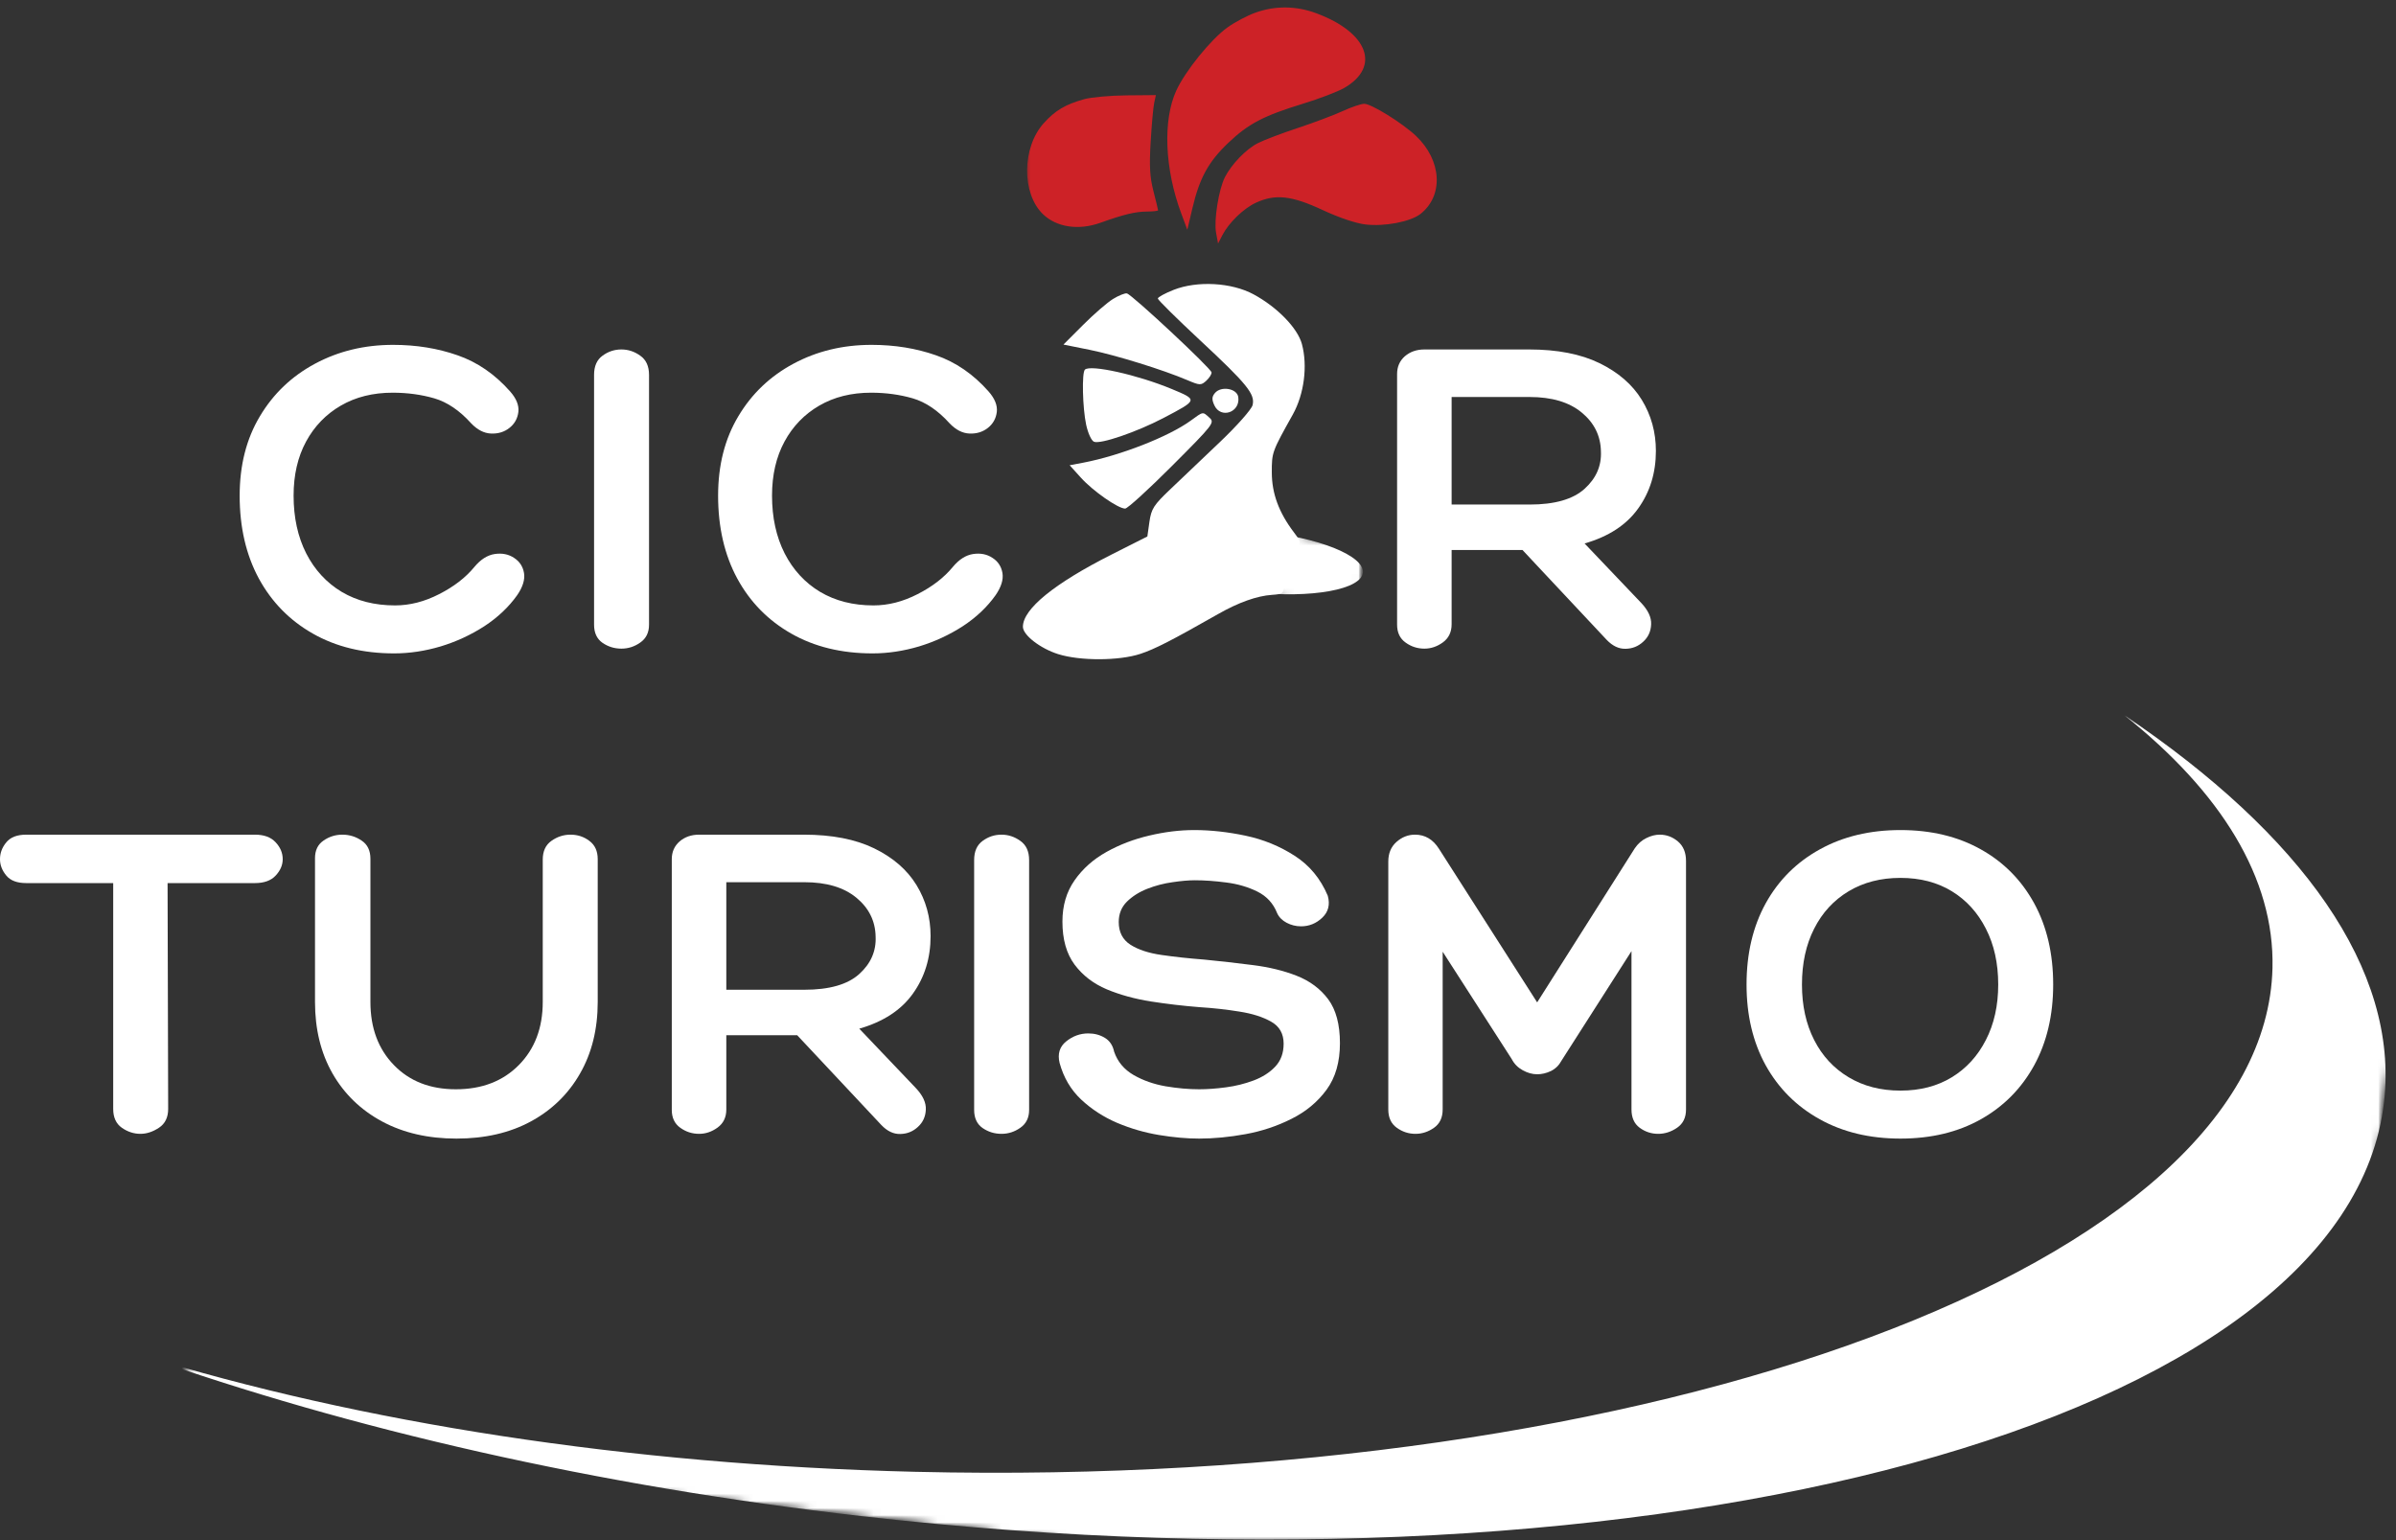
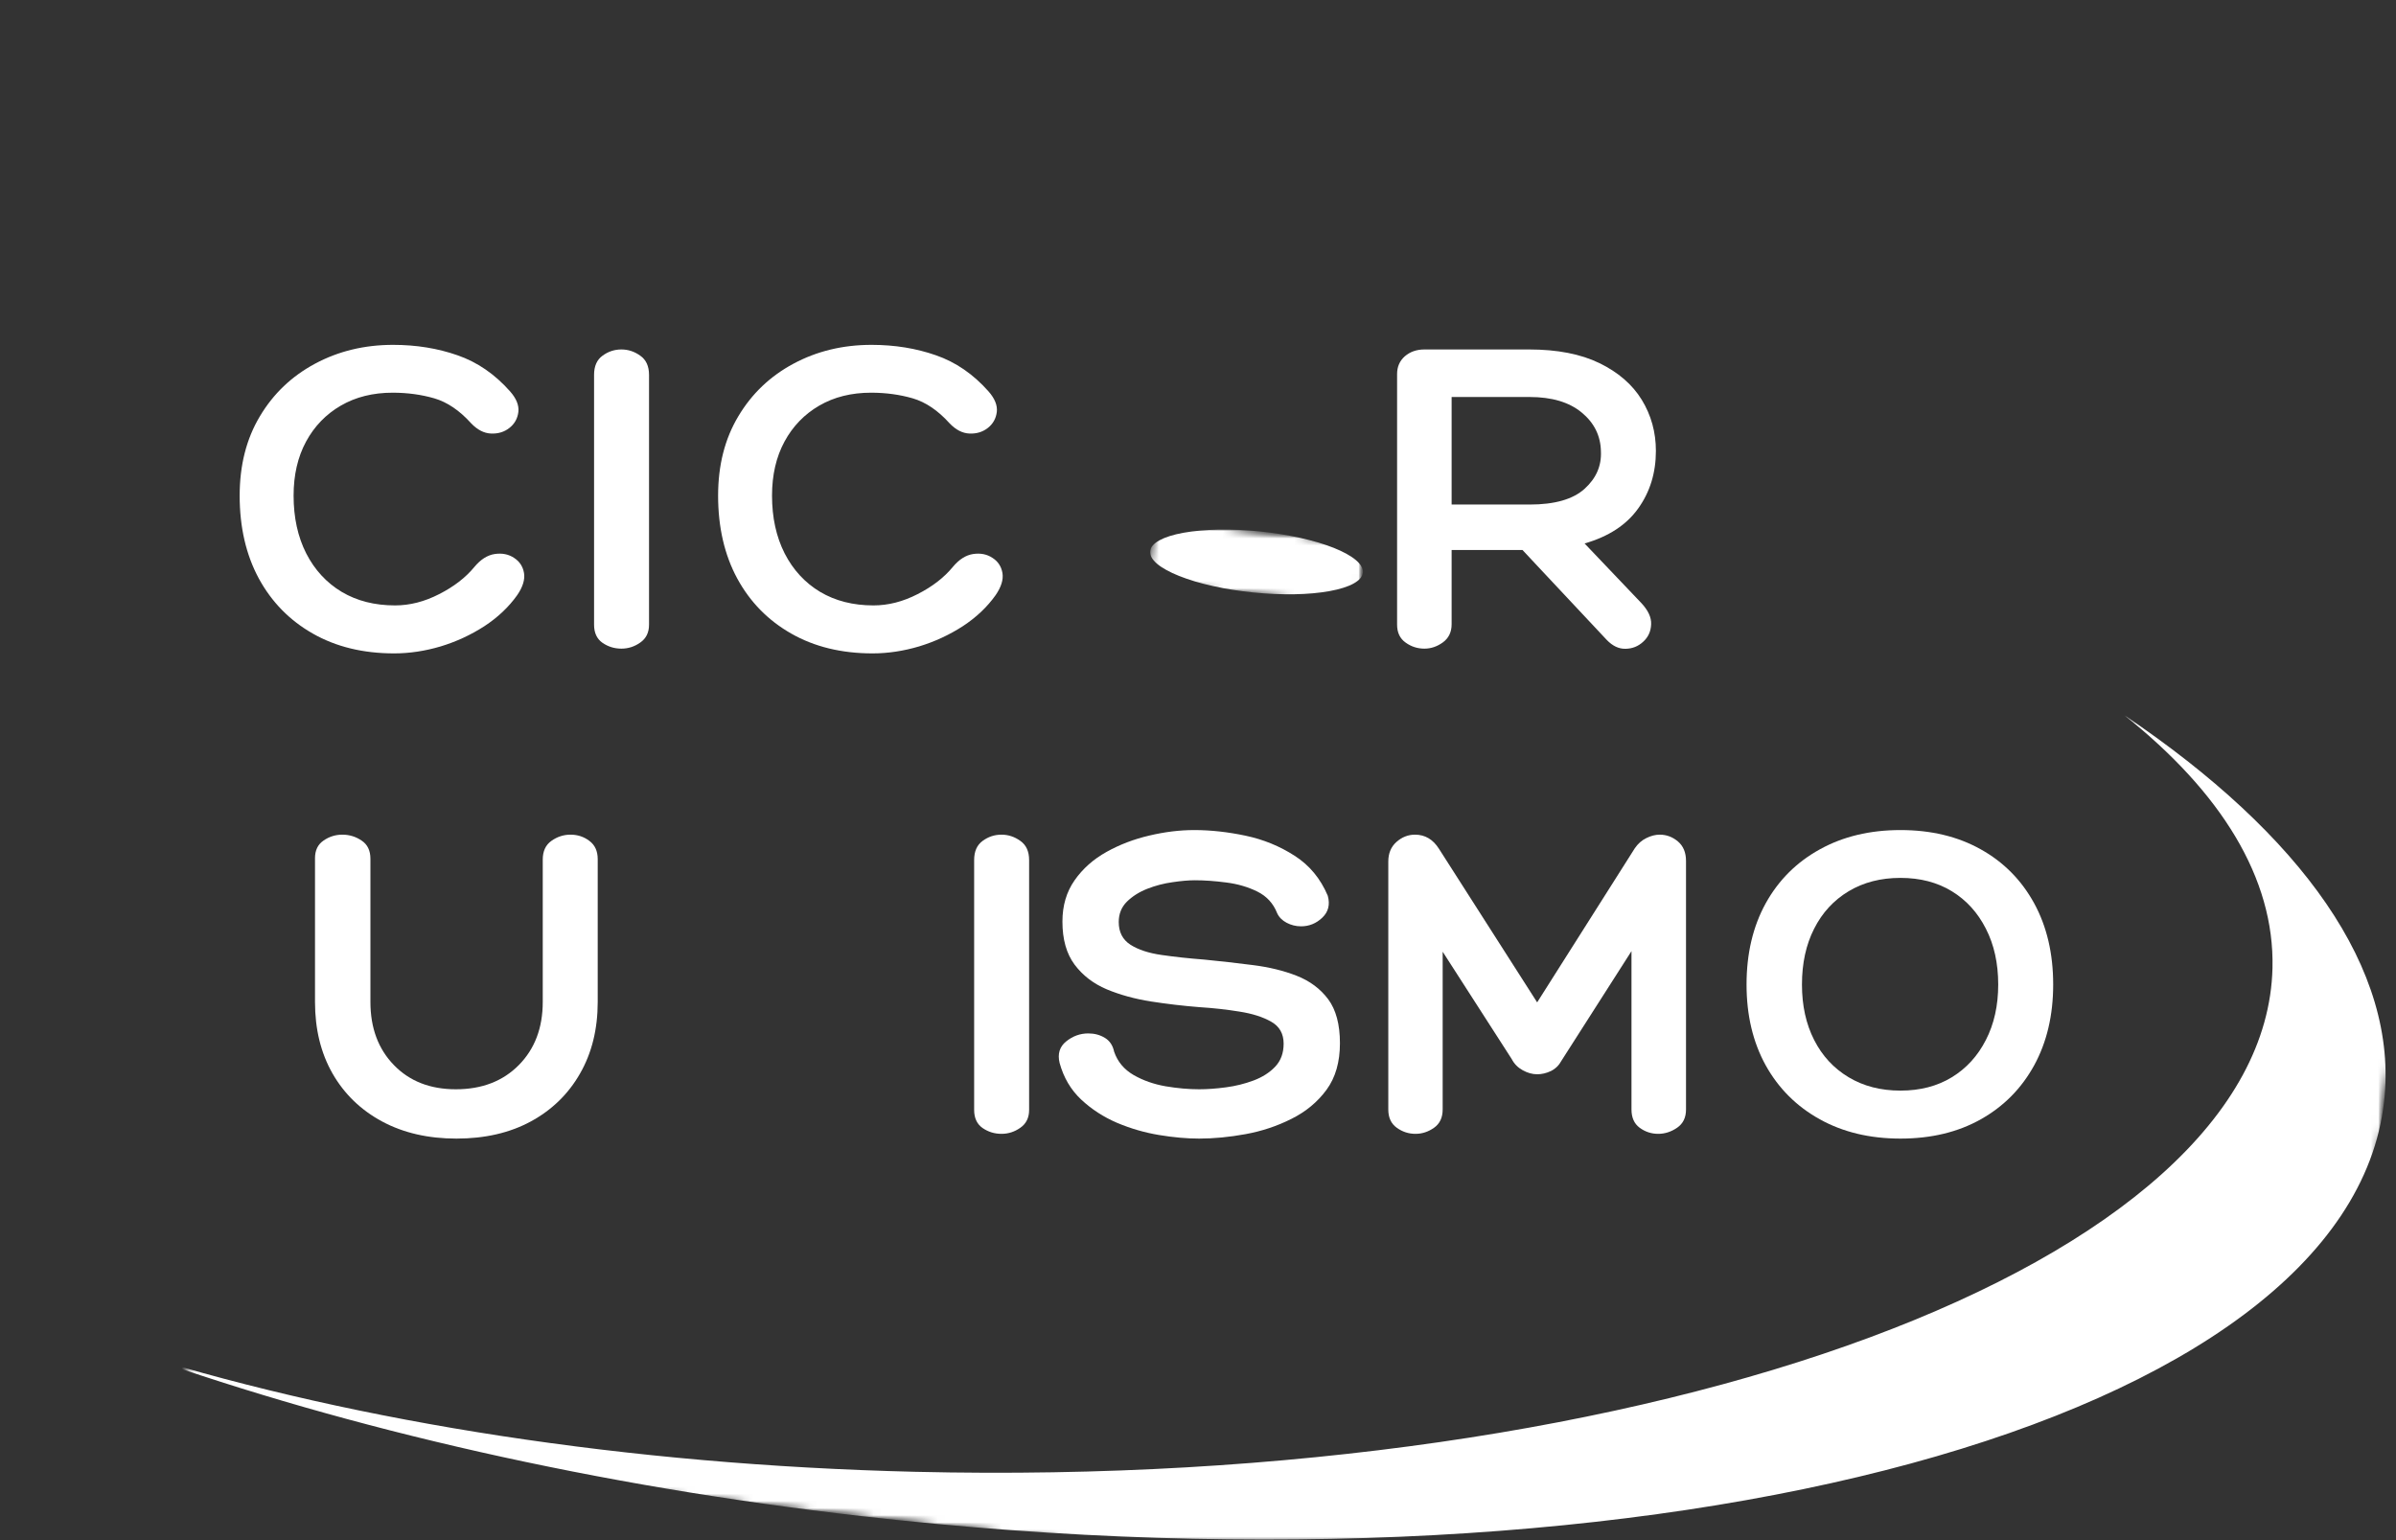
<svg xmlns="http://www.w3.org/2000/svg" width="336" height="216" viewBox="0 0 336 216" fill="none">
  <rect x="0" y="0" width="336" height="216" fill="#333333" stroke="none" />
  <mask id="mask0_694_107" style="mask-type:luminance" maskUnits="userSpaceOnUse" x="142" y="36" width="62" height="58">
    <path d="M142.351 36.906H203.684V93.333H142.351V36.906Z" fill="white" />
  </mask>
  <g mask="url(#mask0_694_107)">
-     <path fill-rule="evenodd" clip-rule="evenodd" d="M176.367 1.078C175.158 1.51 173.304 2.49 172.242 3.255C169.783 5.021 165.976 9.719 164.643 12.63C162.627 17.037 162.924 24.276 165.398 30.88L166.283 33.245L167.049 30.011C168.096 25.568 169.413 23.172 172.335 20.386C175.32 17.542 177.554 16.365 183.393 14.578C185.825 13.833 188.585 12.776 189.538 12.224C194.966 9.089 193.054 4.005 185.377 1.161C182.393 0.057 179.288 0.026 176.367 1.078ZM151.012 13.896C148.231 14.667 146.715 15.562 145.018 17.443C141.778 21.031 141.71 27.854 144.887 30.932C146.898 32.88 150.163 33.37 153.403 32.214C156.908 30.958 158.575 30.557 160.372 30.547C161.236 30.542 161.95 30.458 161.95 30.359C161.95 30.266 161.637 28.984 161.262 27.521C160.726 25.448 160.637 23.844 160.851 20.234C161.002 17.688 161.236 15.089 161.372 14.453L161.627 13.297L157.268 13.333C154.867 13.354 152.054 13.604 151.012 13.896ZM189.283 15.672C188.007 16.255 185.028 17.375 182.653 18.162C180.283 18.948 177.617 19.958 176.726 20.412C174.997 21.297 172.861 23.5 171.861 25.432C170.939 27.208 170.195 31.854 170.538 33.677L170.84 35.281L171.465 34.062C172.429 32.193 174.596 30.094 176.455 29.234C179.304 27.912 181.747 28.177 186.309 30.312C188.752 31.453 191.247 32.297 192.663 32.464C195.507 32.797 199.351 32.057 200.83 30.896C204.288 28.177 203.981 22.948 200.148 19.328C198.106 17.406 193.502 14.552 192.476 14.583C191.992 14.594 190.554 15.083 189.283 15.672ZM164.575 40.656C163.361 41.136 162.367 41.682 162.367 41.87C162.367 42.052 164.986 44.641 168.179 47.62C174.903 53.88 176.038 55.281 175.653 56.823C175.502 57.417 173.471 59.714 171.085 61.984L164.143 68.594C161.788 70.828 161.455 71.354 161.189 73.177L160.898 75.24L155.82 77.802C147.82 81.849 143.445 85.417 143.445 87.906C143.445 89.062 145.887 90.953 148.393 91.74C151.465 92.708 156.934 92.688 159.919 91.703C161.965 91.026 164.299 89.828 170.783 86.141C173.679 84.49 176.247 83.573 178.377 83.427C179.939 83.318 180.028 83.24 180.028 81.932C180.028 80.412 180.986 77.833 181.934 76.781C182.476 76.188 182.419 75.938 181.45 74.662C179.335 71.87 178.356 69.214 178.351 66.266C178.346 63.432 178.372 63.365 181.294 58.136C182.887 55.276 183.398 51.318 182.57 48.245C181.96 46.005 179.127 43.089 175.804 41.286C172.721 39.615 167.893 39.344 164.575 40.656ZM156.08 41.932C155.283 42.422 153.393 44.057 151.882 45.573L149.132 48.323L152.799 49.062C156.492 49.812 163.101 51.859 166.528 53.323C168.262 54.057 168.424 54.062 169.158 53.401C169.585 53.011 169.919 52.484 169.903 52.234C169.856 51.682 158.747 41.307 158.028 41.151C157.757 41.089 156.877 41.443 156.08 41.932ZM152.137 51.844C151.695 52.286 151.809 57.193 152.314 59.562C152.575 60.766 153.059 61.823 153.424 61.958C154.356 62.318 159.387 60.594 163.132 58.636C168.012 56.078 168.007 56.094 164.33 54.562C159.538 52.568 152.893 51.089 152.137 51.844ZM170.367 55.13C169.939 55.641 169.924 56.031 170.288 56.833C171.179 58.786 173.955 57.844 173.648 55.688C173.476 54.474 171.226 54.089 170.367 55.13ZM166.992 58.984C163.908 61.234 157.064 63.911 151.877 64.896L150.002 65.25L151.58 66.995C153.268 68.865 156.794 71.328 157.783 71.328C158.117 71.328 161.085 68.62 164.387 65.312C170.163 59.526 170.367 59.271 169.606 58.583C168.637 57.708 168.773 57.688 166.992 58.984Z" fill="white" />
-   </g>
+     </g>
  <path d="M55.13 48.365C58.38 48.365 61.385 48.855 64.151 49.824C66.927 50.782 69.385 52.47 71.526 54.886C72.411 55.886 72.802 56.855 72.692 57.782C72.578 58.699 72.161 59.444 71.442 60.011C70.719 60.584 69.859 60.845 68.859 60.803C67.87 60.761 66.942 60.282 66.067 59.365C64.442 57.563 62.718 56.397 60.901 55.865C59.078 55.339 57.135 55.074 55.068 55.074C52.302 55.074 49.88 55.678 47.797 56.886C45.713 58.095 44.088 59.777 42.922 61.928C41.755 64.084 41.172 66.61 41.172 69.511C41.172 72.584 41.76 75.282 42.943 77.615C44.135 79.938 45.797 81.735 47.922 83.011C50.057 84.277 52.552 84.907 55.401 84.907C57.468 84.907 59.531 84.381 61.588 83.324C63.656 82.272 65.302 81.001 66.526 79.511C67.401 78.459 68.349 77.855 69.38 77.699C70.422 77.548 71.323 77.73 72.088 78.24C72.864 78.74 73.328 79.449 73.484 80.365C73.635 81.282 73.317 82.319 72.526 83.47C71.344 85.136 69.807 86.589 67.922 87.824C66.031 89.048 63.989 89.99 61.797 90.657C59.599 91.308 57.427 91.636 55.276 91.636C50.927 91.636 47.13 90.714 43.88 88.865C40.63 87.022 38.099 84.444 36.297 81.136C34.505 77.819 33.609 73.944 33.609 69.511C33.609 65.251 34.552 61.543 36.443 58.386C38.328 55.22 40.906 52.761 44.172 51.011C47.448 49.251 51.099 48.365 55.13 48.365Z" fill="white" />
  <path d="M83.308 52.574C83.308 51.355 83.703 50.459 84.495 49.886C85.287 49.303 86.167 49.011 87.141 49.011C88.099 49.011 88.979 49.303 89.787 49.886C90.604 50.459 91.016 51.355 91.016 52.574V87.615C91.016 88.714 90.604 89.548 89.787 90.115C88.979 90.688 88.099 90.97 87.141 90.97C86.167 90.97 85.287 90.699 84.495 90.157C83.703 89.605 83.308 88.756 83.308 87.615V52.574Z" fill="white" />
  <path d="M122.222 48.365C125.472 48.365 128.478 48.855 131.243 49.824C134.019 50.782 136.478 52.47 138.618 54.886C139.504 55.886 139.894 56.855 139.785 57.782C139.67 58.699 139.254 59.444 138.535 60.011C137.811 60.584 136.952 60.845 135.952 60.803C134.962 60.761 134.035 60.282 133.16 59.365C131.535 57.563 129.811 56.397 127.993 55.865C126.17 55.339 124.228 55.074 122.16 55.074C119.394 55.074 116.972 55.678 114.889 56.886C112.806 58.095 111.181 59.777 110.014 61.928C108.847 64.084 108.264 66.61 108.264 69.511C108.264 72.584 108.853 75.282 110.035 77.615C111.228 79.938 112.889 81.735 115.014 83.011C117.149 84.277 119.644 84.907 122.493 84.907C124.561 84.907 126.623 84.381 128.681 83.324C130.748 82.272 132.394 81.001 133.618 79.511C134.493 78.459 135.441 77.855 136.472 77.699C137.514 77.548 138.415 77.73 139.181 78.24C139.957 78.74 140.42 79.449 140.577 80.365C140.728 81.282 140.41 82.319 139.618 83.47C138.436 85.136 136.899 86.589 135.014 87.824C133.123 89.048 131.082 89.99 128.889 90.657C126.691 91.308 124.519 91.636 122.368 91.636C118.019 91.636 114.222 90.714 110.972 88.865C107.722 87.022 105.191 84.444 103.389 81.136C101.597 77.819 100.702 73.944 100.702 69.511C100.702 65.251 101.644 61.543 103.535 58.386C105.42 55.22 107.998 52.761 111.264 51.011C114.54 49.251 118.191 48.365 122.222 48.365Z" fill="white" />
  <path d="M230.108 84.511C231.118 85.569 231.597 86.589 231.545 87.574C231.503 88.563 231.128 89.376 230.42 90.011C229.722 90.652 228.904 90.975 227.962 90.99C227.014 91.016 226.128 90.595 225.295 89.72L213.503 77.136H203.566V87.553C203.566 88.652 203.154 89.501 202.337 90.095C201.529 90.678 200.67 90.97 199.753 90.97C198.779 90.97 197.899 90.688 197.108 90.115C196.316 89.548 195.92 88.714 195.92 87.615V52.449C195.92 51.438 196.279 50.61 197.003 49.97C197.738 49.334 198.654 49.011 199.753 49.011H214.441C218.384 49.011 221.67 49.652 224.295 50.928C226.93 52.209 228.91 53.923 230.233 56.074C231.55 58.23 232.212 60.615 232.212 63.24C232.212 66.313 231.384 69.001 229.733 71.303C228.092 73.61 225.587 75.251 222.212 76.22L230.108 84.511ZM203.566 70.761H214.503C218.014 70.761 220.587 70.027 222.212 68.553C223.837 67.084 224.597 65.334 224.503 63.303C224.462 61.11 223.555 59.292 221.795 57.845C220.045 56.402 217.613 55.678 214.503 55.678H203.566V70.761Z" fill="white" />
-   <path d="M35.75 117.059C37.026 117.059 37.99 117.413 38.646 118.122C39.312 118.83 39.646 119.622 39.646 120.497C39.646 121.33 39.312 122.101 38.646 122.809C37.99 123.507 37.026 123.851 35.75 123.851H23.5L23.583 155.518C23.583 156.716 23.151 157.596 22.292 158.163C21.427 158.736 20.562 159.018 19.688 159.018C18.771 159.018 17.901 158.736 17.083 158.163C16.276 157.596 15.875 156.716 15.875 155.518V123.851H3.688C2.406 123.851 1.479 123.507 0.896 122.809C0.302 122.101 0 121.33 0 120.497C0 119.622 0.302 118.83 0.896 118.122C1.479 117.413 2.406 117.059 3.688 117.059H35.75Z" fill="white" />
  <path d="M76.112 120.559C76.112 119.382 76.513 118.507 77.32 117.934C78.138 117.351 79.033 117.059 80.007 117.059C81.007 117.059 81.888 117.351 82.653 117.934C83.429 118.507 83.82 119.361 83.82 120.497V140.518C83.82 144.341 82.992 147.684 81.341 150.559C79.7 153.434 77.393 155.679 74.424 157.288C71.466 158.887 67.992 159.684 64.007 159.684C60.049 159.684 56.575 158.887 53.591 157.288C50.601 155.679 48.283 153.434 46.632 150.559C44.992 147.684 44.174 144.341 44.174 140.518V120.351C44.174 119.257 44.57 118.434 45.362 117.893C46.153 117.341 47.033 117.059 48.007 117.059C49.007 117.059 49.908 117.341 50.716 117.893C51.533 118.434 51.945 119.283 51.945 120.434V140.518C51.945 144.158 53.039 147.111 55.237 149.372C57.429 151.637 60.325 152.768 63.924 152.768C67.575 152.768 70.518 151.637 72.757 149.372C74.992 147.111 76.112 144.158 76.112 140.518V120.559Z" fill="white" />
-   <path d="M128.395 152.559C129.405 153.617 129.884 154.637 129.832 155.622C129.791 156.611 129.416 157.424 128.707 158.059C128.009 158.7 127.192 159.023 126.249 159.038C125.301 159.065 124.416 158.643 123.582 157.768L111.791 145.184H101.853V155.601C101.853 156.7 101.442 157.549 100.624 158.143C99.817 158.726 98.957 159.018 98.041 159.018C97.067 159.018 96.186 158.736 95.395 158.163C94.603 157.596 94.207 156.762 94.207 155.663V120.497C94.207 119.486 94.567 118.658 95.291 118.018C96.025 117.382 96.942 117.059 98.041 117.059H112.728C116.671 117.059 119.957 117.7 122.582 118.976C125.218 120.257 127.197 121.971 128.52 124.122C129.837 126.278 130.499 128.663 130.499 131.288C130.499 134.361 129.671 137.049 128.02 139.351C126.379 141.658 123.874 143.299 120.499 144.268L128.395 152.559ZM101.853 138.809H112.791C116.301 138.809 118.874 138.075 120.499 136.601C122.124 135.132 122.884 133.382 122.791 131.351C122.749 129.158 121.843 127.341 120.082 125.893C118.332 124.45 115.9 123.726 112.791 123.726H101.853V138.809Z" fill="white" />
  <path d="M136.608 120.622C136.608 119.403 137.004 118.507 137.796 117.934C138.588 117.351 139.468 117.059 140.442 117.059C141.4 117.059 142.28 117.351 143.088 117.934C143.905 118.507 144.317 119.403 144.317 120.622V155.663C144.317 156.762 143.905 157.596 143.088 158.163C142.28 158.736 141.4 159.018 140.442 159.018C139.468 159.018 138.588 158.747 137.796 158.205C137.004 157.653 136.608 156.804 136.608 155.663V120.622Z" fill="white" />
  <path d="M148.593 149.08C148.285 147.804 148.593 146.799 149.509 146.059C150.436 145.309 151.473 144.934 152.613 144.934C153.488 144.934 154.264 145.143 154.947 145.559C155.624 145.976 156.056 146.622 156.238 147.497C156.723 148.903 157.634 149.992 158.968 150.768C160.301 151.533 161.801 152.059 163.468 152.351C165.145 152.632 166.707 152.768 168.155 152.768C169.291 152.768 170.541 152.679 171.905 152.497C173.264 152.32 174.556 151.997 175.78 151.539C177.014 151.08 178.03 150.434 178.822 149.601C179.613 148.768 180.009 147.695 180.009 146.372C180.009 144.971 179.426 143.945 178.259 143.289C177.093 142.622 175.603 142.153 173.801 141.872C172.009 141.58 170.124 141.372 168.155 141.247C165.916 141.07 163.666 140.804 161.405 140.455C159.139 140.096 157.072 139.528 155.197 138.747C153.332 137.955 151.832 136.804 150.697 135.289C149.556 133.762 148.988 131.747 148.988 129.247C148.988 127.012 149.556 125.08 150.697 123.455C151.832 121.83 153.327 120.507 155.176 119.476C157.02 118.45 159.02 117.684 161.176 117.184C163.327 116.674 165.431 116.414 167.488 116.414C169.78 116.414 172.176 116.679 174.676 117.205C177.176 117.736 179.468 118.674 181.551 120.018C183.634 121.351 185.181 123.221 186.197 125.622C186.541 126.861 186.285 127.887 185.426 128.705C184.577 129.512 183.582 129.914 182.447 129.914C181.738 129.914 181.061 129.747 180.426 129.414C179.801 129.08 179.353 128.632 179.093 128.059C178.561 126.7 177.639 125.695 176.322 125.039C174.999 124.387 173.551 123.966 171.968 123.768C170.384 123.559 168.91 123.455 167.551 123.455C166.676 123.455 165.634 123.549 164.426 123.726C163.218 123.893 162.041 124.2 160.905 124.643C159.764 125.091 158.806 125.695 158.03 126.455C157.264 127.221 156.884 128.174 156.884 129.309C156.884 130.726 157.431 131.789 158.53 132.497C159.624 133.195 161.082 133.674 162.905 133.934C164.738 134.2 166.728 134.414 168.884 134.58C171.16 134.804 173.431 135.059 175.697 135.351C177.957 135.632 180.009 136.132 181.843 136.851C183.686 137.575 185.16 138.674 186.259 140.143C187.353 141.617 187.905 143.674 187.905 146.309C187.905 148.95 187.28 151.122 186.03 152.83C184.78 154.539 183.139 155.903 181.113 156.914C179.098 157.929 176.952 158.643 174.676 159.059C172.395 159.476 170.223 159.684 168.155 159.684C166.447 159.684 164.577 159.518 162.551 159.184C160.535 158.851 158.572 158.283 156.655 157.476C154.749 156.658 153.072 155.57 151.613 154.205C150.166 152.846 149.16 151.137 148.593 149.08Z" fill="white" />
  <path d="M198.436 117.059C199.837 117.059 200.957 117.721 201.79 119.038L215.561 140.58L229.249 118.976C229.691 118.325 230.233 117.846 230.874 117.538C231.509 117.221 232.134 117.059 232.749 117.059C233.707 117.059 234.561 117.382 235.311 118.018C236.061 118.658 236.436 119.57 236.436 120.747V155.601C236.436 156.742 236.019 157.596 235.186 158.163C234.353 158.736 233.467 159.018 232.54 159.018C231.582 159.018 230.712 158.736 229.936 158.163C229.171 157.596 228.79 156.742 228.79 155.601V133.393L218.978 148.747C218.629 149.403 218.134 149.887 217.499 150.205C216.858 150.512 216.212 150.663 215.561 150.663C214.894 150.663 214.217 150.476 213.54 150.101C212.858 149.726 212.342 149.205 211.999 148.538L202.311 133.476V155.601C202.311 156.742 201.905 157.596 201.103 158.163C200.296 158.736 199.426 159.018 198.499 159.018C197.54 159.018 196.665 158.736 195.874 158.163C195.082 157.596 194.686 156.742 194.686 155.601V120.83C194.686 119.679 195.066 118.762 195.832 118.08C196.592 117.403 197.462 117.059 198.436 117.059Z" fill="white" />
  <path d="M287.925 138.08C287.925 142.387 287.035 146.164 285.259 149.414C283.477 152.653 280.988 155.174 277.779 156.976C274.571 158.783 270.811 159.684 266.509 159.684C262.217 159.684 258.446 158.783 255.196 156.976C251.946 155.174 249.415 152.653 247.613 149.414C245.821 146.164 244.925 142.387 244.925 138.08C244.925 133.736 245.821 129.934 247.613 126.684C249.415 123.434 251.946 120.914 255.196 119.122C258.446 117.32 262.217 116.414 266.509 116.414C270.811 116.414 274.571 117.32 277.779 119.122C280.988 120.914 283.477 123.434 285.259 126.684C287.035 129.934 287.925 133.736 287.925 138.08ZM266.509 152.955C269.269 152.955 271.675 152.33 273.717 151.08C275.759 149.83 277.347 148.091 278.488 145.851C279.639 143.617 280.217 141.028 280.217 138.08C280.217 135.096 279.639 132.486 278.488 130.247C277.347 127.997 275.759 126.247 273.717 124.997C271.675 123.747 269.269 123.122 266.509 123.122C263.743 123.122 261.321 123.747 259.238 124.997C257.154 126.247 255.54 127.997 254.404 130.247C253.264 132.486 252.696 135.096 252.696 138.08C252.696 141.028 253.264 143.617 254.404 145.851C255.54 148.091 257.154 149.83 259.238 151.08C261.321 152.33 263.743 152.955 266.509 152.955Z" fill="white" />
  <mask id="mask1_694_107" style="mask-type:luminance" maskUnits="userSpaceOnUse" x="25" y="70" width="217" height="93">
    <path d="M25.018 70.667H241.018V162.667H25.018V70.667Z" fill="white" />
  </mask>
  <g mask="url(#mask1_694_107)">
    <mask id="mask2_694_107" style="mask-type:luminance" maskUnits="userSpaceOnUse" x="25" y="70" width="316" height="167">
      <path d="M40.106 70.76L340.169 104.922L325.236 236.073L25.174 201.917L40.106 70.76Z" fill="white" />
    </mask>
    <g mask="url(#mask2_694_107)">
      <mask id="mask3_694_107" style="mask-type:luminance" maskUnits="userSpaceOnUse" x="-84" y="26" width="428" height="211">
        <path d="M-64.722 26.662L343.637 73.151L325.09 236.099L-83.274 189.609L-64.722 26.662Z" fill="white" />
      </mask>
      <g mask="url(#mask3_694_107)">
        <path d="M-58.363 126.833C-57.373 85.359 27.82 53.745 131.945 56.188C172.533 57.151 210.018 63.146 240.57 72.573C211.268 62.182 176.742 54.203 139.429 49.958C26.7 37.125 -68.878 63.141 -73.988 108.052C-76.108 126.656 -62.389 145.573 -37.608 162.26C-51.128 151.51 -58.66 139.448 -58.363 126.833Z" fill="white" />
      </g>
    </g>
  </g>
  <mask id="mask4_694_107" style="mask-type:luminance" maskUnits="userSpaceOnUse" x="25" y="100" width="311" height="116">
    <path d="M25.018 100H335.684V216H25.018V100Z" fill="white" />
  </mask>
  <g mask="url(#mask4_694_107)">
    <mask id="mask5_694_107" style="mask-type:luminance" maskUnits="userSpaceOnUse" x="25" y="70" width="316" height="167">
      <path d="M40.106 70.76L340.169 104.922L325.236 236.073L25.174 201.917L40.106 70.76Z" fill="white" />
    </mask>
    <g mask="url(#mask5_694_107)">
      <mask id="mask6_694_107" style="mask-type:luminance" maskUnits="userSpaceOnUse" x="-84" y="26" width="428" height="211">
        <path d="M-64.722 26.662L343.637 73.151L325.09 236.099L-83.274 189.609L-64.722 26.662Z" fill="white" />
      </mask>
      <g mask="url(#mask6_694_107)">
        <path d="M297.929 100.328C311.45 111.094 318.981 123.151 318.679 135.755C317.695 177.245 232.502 208.88 128.377 206.417C87.788 205.448 50.309 199.443 19.752 190.026C49.017 200.417 83.632 208.401 120.908 212.646C233.632 225.479 329.21 199.464 334.325 154.536C336.445 135.948 322.71 117.031 297.929 100.328Z" fill="white" />
      </g>
    </g>
  </g>
  <mask id="mask7_694_107" style="mask-type:luminance" maskUnits="userSpaceOnUse" x="161" y="73" width="31" height="11">
    <path d="M161.018 73.333H191.684V84H161.018V73.333Z" fill="white" />
  </mask>
  <g mask="url(#mask7_694_107)">
    <mask id="mask8_694_107" style="mask-type:luminance" maskUnits="userSpaceOnUse" x="160" y="73" width="32" height="12">
      <path d="M161.71 73.021L191.559 76.031L190.658 84.984L160.809 81.979L161.71 73.021Z" fill="white" />
    </mask>
    <g mask="url(#mask8_694_107)">
      <mask id="mask9_694_107" style="mask-type:luminance" maskUnits="userSpaceOnUse" x="160" y="73" width="32" height="12">
        <path d="M161.71 73.021L191.559 76.031L190.658 84.984L160.809 81.979L161.71 73.021Z" fill="white" />
      </mask>
      <g mask="url(#mask9_694_107)">
        <path d="M191.122 80.312C191.096 80.594 190.971 80.865 190.752 81.12C190.533 81.375 190.221 81.615 189.82 81.839C189.419 82.062 188.934 82.26 188.367 82.438C187.799 82.62 187.158 82.771 186.445 82.901C185.736 83.031 184.965 83.13 184.132 83.208C183.304 83.281 182.429 83.328 181.512 83.344C180.596 83.359 179.658 83.344 178.689 83.302C177.726 83.26 176.752 83.193 175.773 83.094C174.794 82.995 173.825 82.87 172.872 82.719C171.913 82.568 170.992 82.391 170.096 82.193C169.2 81.995 168.356 81.776 167.554 81.537C166.757 81.297 166.023 81.042 165.351 80.776C164.674 80.505 164.08 80.229 163.559 79.938C163.038 79.651 162.601 79.359 162.252 79.062C161.908 78.76 161.648 78.464 161.486 78.172C161.325 77.875 161.257 77.589 161.283 77.307C161.314 77.026 161.434 76.755 161.653 76.5C161.872 76.245 162.184 76.005 162.585 75.781C162.986 75.562 163.471 75.359 164.038 75.182C164.606 75 165.247 74.849 165.96 74.719C166.674 74.589 167.445 74.49 168.273 74.417C169.106 74.339 169.976 74.297 170.893 74.276C171.809 74.26 172.752 74.276 173.715 74.318C174.684 74.359 175.653 74.427 176.632 74.526C177.617 74.625 178.58 74.75 179.538 74.901C180.492 75.057 181.419 75.229 182.309 75.427C183.205 75.63 184.054 75.849 184.851 76.083C185.648 76.323 186.387 76.578 187.059 76.844C187.731 77.115 188.325 77.391 188.846 77.682C189.367 77.969 189.804 78.266 190.153 78.562C190.502 78.859 190.757 79.156 190.919 79.448C191.085 79.745 191.148 80.031 191.122 80.312Z" fill="white" />
      </g>
    </g>
  </g>
  <mask id="mask10_694_107" style="mask-type:luminance" maskUnits="userSpaceOnUse" x="143" y="0" width="60" height="37">
    <path d="M143.684 0H202.351V36.495H143.684V0Z" fill="white" />
  </mask>
  <g mask="url(#mask10_694_107)">
-     <path fill-rule="evenodd" clip-rule="evenodd" d="M176.049 1.776C174.903 2.187 173.148 3.115 172.143 3.839C169.814 5.505 166.215 9.953 164.95 12.713C163.044 16.88 163.325 23.729 165.669 29.984L166.502 32.224L167.226 29.161C168.221 24.958 169.465 22.688 172.231 20.052C175.059 17.359 177.174 16.245 182.7 14.552C185.002 13.849 187.617 12.849 188.518 12.328C193.653 9.354 191.846 4.547 184.575 1.854C181.752 0.807 178.814 0.781 176.049 1.776ZM152.054 13.906C149.413 14.641 147.981 15.484 146.377 17.266C143.309 20.661 143.247 27.12 146.252 30.031C148.158 31.875 151.247 32.344 154.309 31.245C157.632 30.057 159.21 29.677 160.908 29.667C161.731 29.661 162.403 29.583 162.403 29.49C162.403 29.401 162.106 28.193 161.752 26.807C161.247 24.838 161.158 23.323 161.361 19.906C161.502 17.5 161.726 15.036 161.856 14.432L162.096 13.338L157.971 13.375C155.7 13.396 153.038 13.635 152.054 13.906ZM188.273 15.588C187.07 16.141 184.247 17.203 182.002 17.948C179.757 18.688 177.231 19.646 176.393 20.078C174.752 20.911 172.731 23 171.783 24.828C170.913 26.51 170.21 30.906 170.533 32.635L170.814 34.146L171.408 33C172.325 31.229 174.372 29.24 176.132 28.427C178.83 27.177 181.137 27.427 185.46 29.448C187.773 30.526 190.137 31.323 191.476 31.479C194.169 31.797 197.804 31.099 199.205 30C202.476 27.422 202.184 22.474 198.559 19.052C196.627 17.229 192.268 14.531 191.299 14.557C190.84 14.568 189.476 15.031 188.273 15.588ZM164.887 39.234C163.742 39.693 162.799 40.208 162.799 40.385C162.799 40.557 165.273 43.01 168.299 45.828C174.663 51.755 175.736 53.078 175.372 54.536C175.231 55.104 173.309 57.276 171.054 59.422L164.476 65.682C162.252 67.797 161.934 68.292 161.684 70.021L161.408 71.974L156.601 74.401C149.028 78.224 144.887 81.609 144.887 83.963C144.887 85.052 147.2 86.844 149.575 87.588C152.481 88.505 157.653 88.49 160.481 87.552C162.419 86.911 164.627 85.781 170.762 82.286C173.507 80.724 175.934 79.859 177.955 79.719C179.434 79.62 179.518 79.542 179.518 78.307C179.518 76.865 180.419 74.427 181.32 73.432C181.83 72.865 181.778 72.63 180.861 71.427C178.861 68.781 177.934 66.271 177.929 63.479C177.924 60.797 177.95 60.729 180.71 55.781C182.221 53.078 182.705 49.328 181.919 46.422C181.346 44.302 178.658 41.542 175.512 39.833C172.601 38.25 168.028 37.995 164.887 39.234ZM156.851 40.443C156.096 40.906 154.304 42.458 152.872 43.891L150.268 46.495L153.742 47.198C157.236 47.901 163.492 49.844 166.736 51.224C168.377 51.922 168.533 51.927 169.226 51.302C169.632 50.932 169.95 50.438 169.929 50.198C169.887 49.672 159.372 39.854 158.695 39.703C158.434 39.646 157.606 39.979 156.851 40.443ZM153.111 49.828C152.695 50.245 152.804 54.891 153.283 57.13C153.528 58.271 153.992 59.271 154.33 59.401C155.215 59.74 159.981 58.109 163.518 56.255C168.143 53.833 168.137 53.849 164.653 52.401C160.122 50.51 153.83 49.109 153.111 49.828ZM170.367 52.938C169.965 53.422 169.95 53.792 170.294 54.547C171.137 56.401 173.768 55.505 173.476 53.464C173.314 52.318 171.184 51.953 170.367 52.938ZM167.179 56.589C164.257 58.719 157.778 61.25 152.867 62.177L151.096 62.516L152.59 64.172C154.184 65.938 157.523 68.271 158.46 68.271C158.773 68.271 161.585 65.708 164.71 62.573C170.179 57.099 170.367 56.854 169.653 56.208C168.736 55.375 168.861 55.359 167.179 56.589Z" fill="#CD2227" />
-   </g>
+     </g>
</svg>